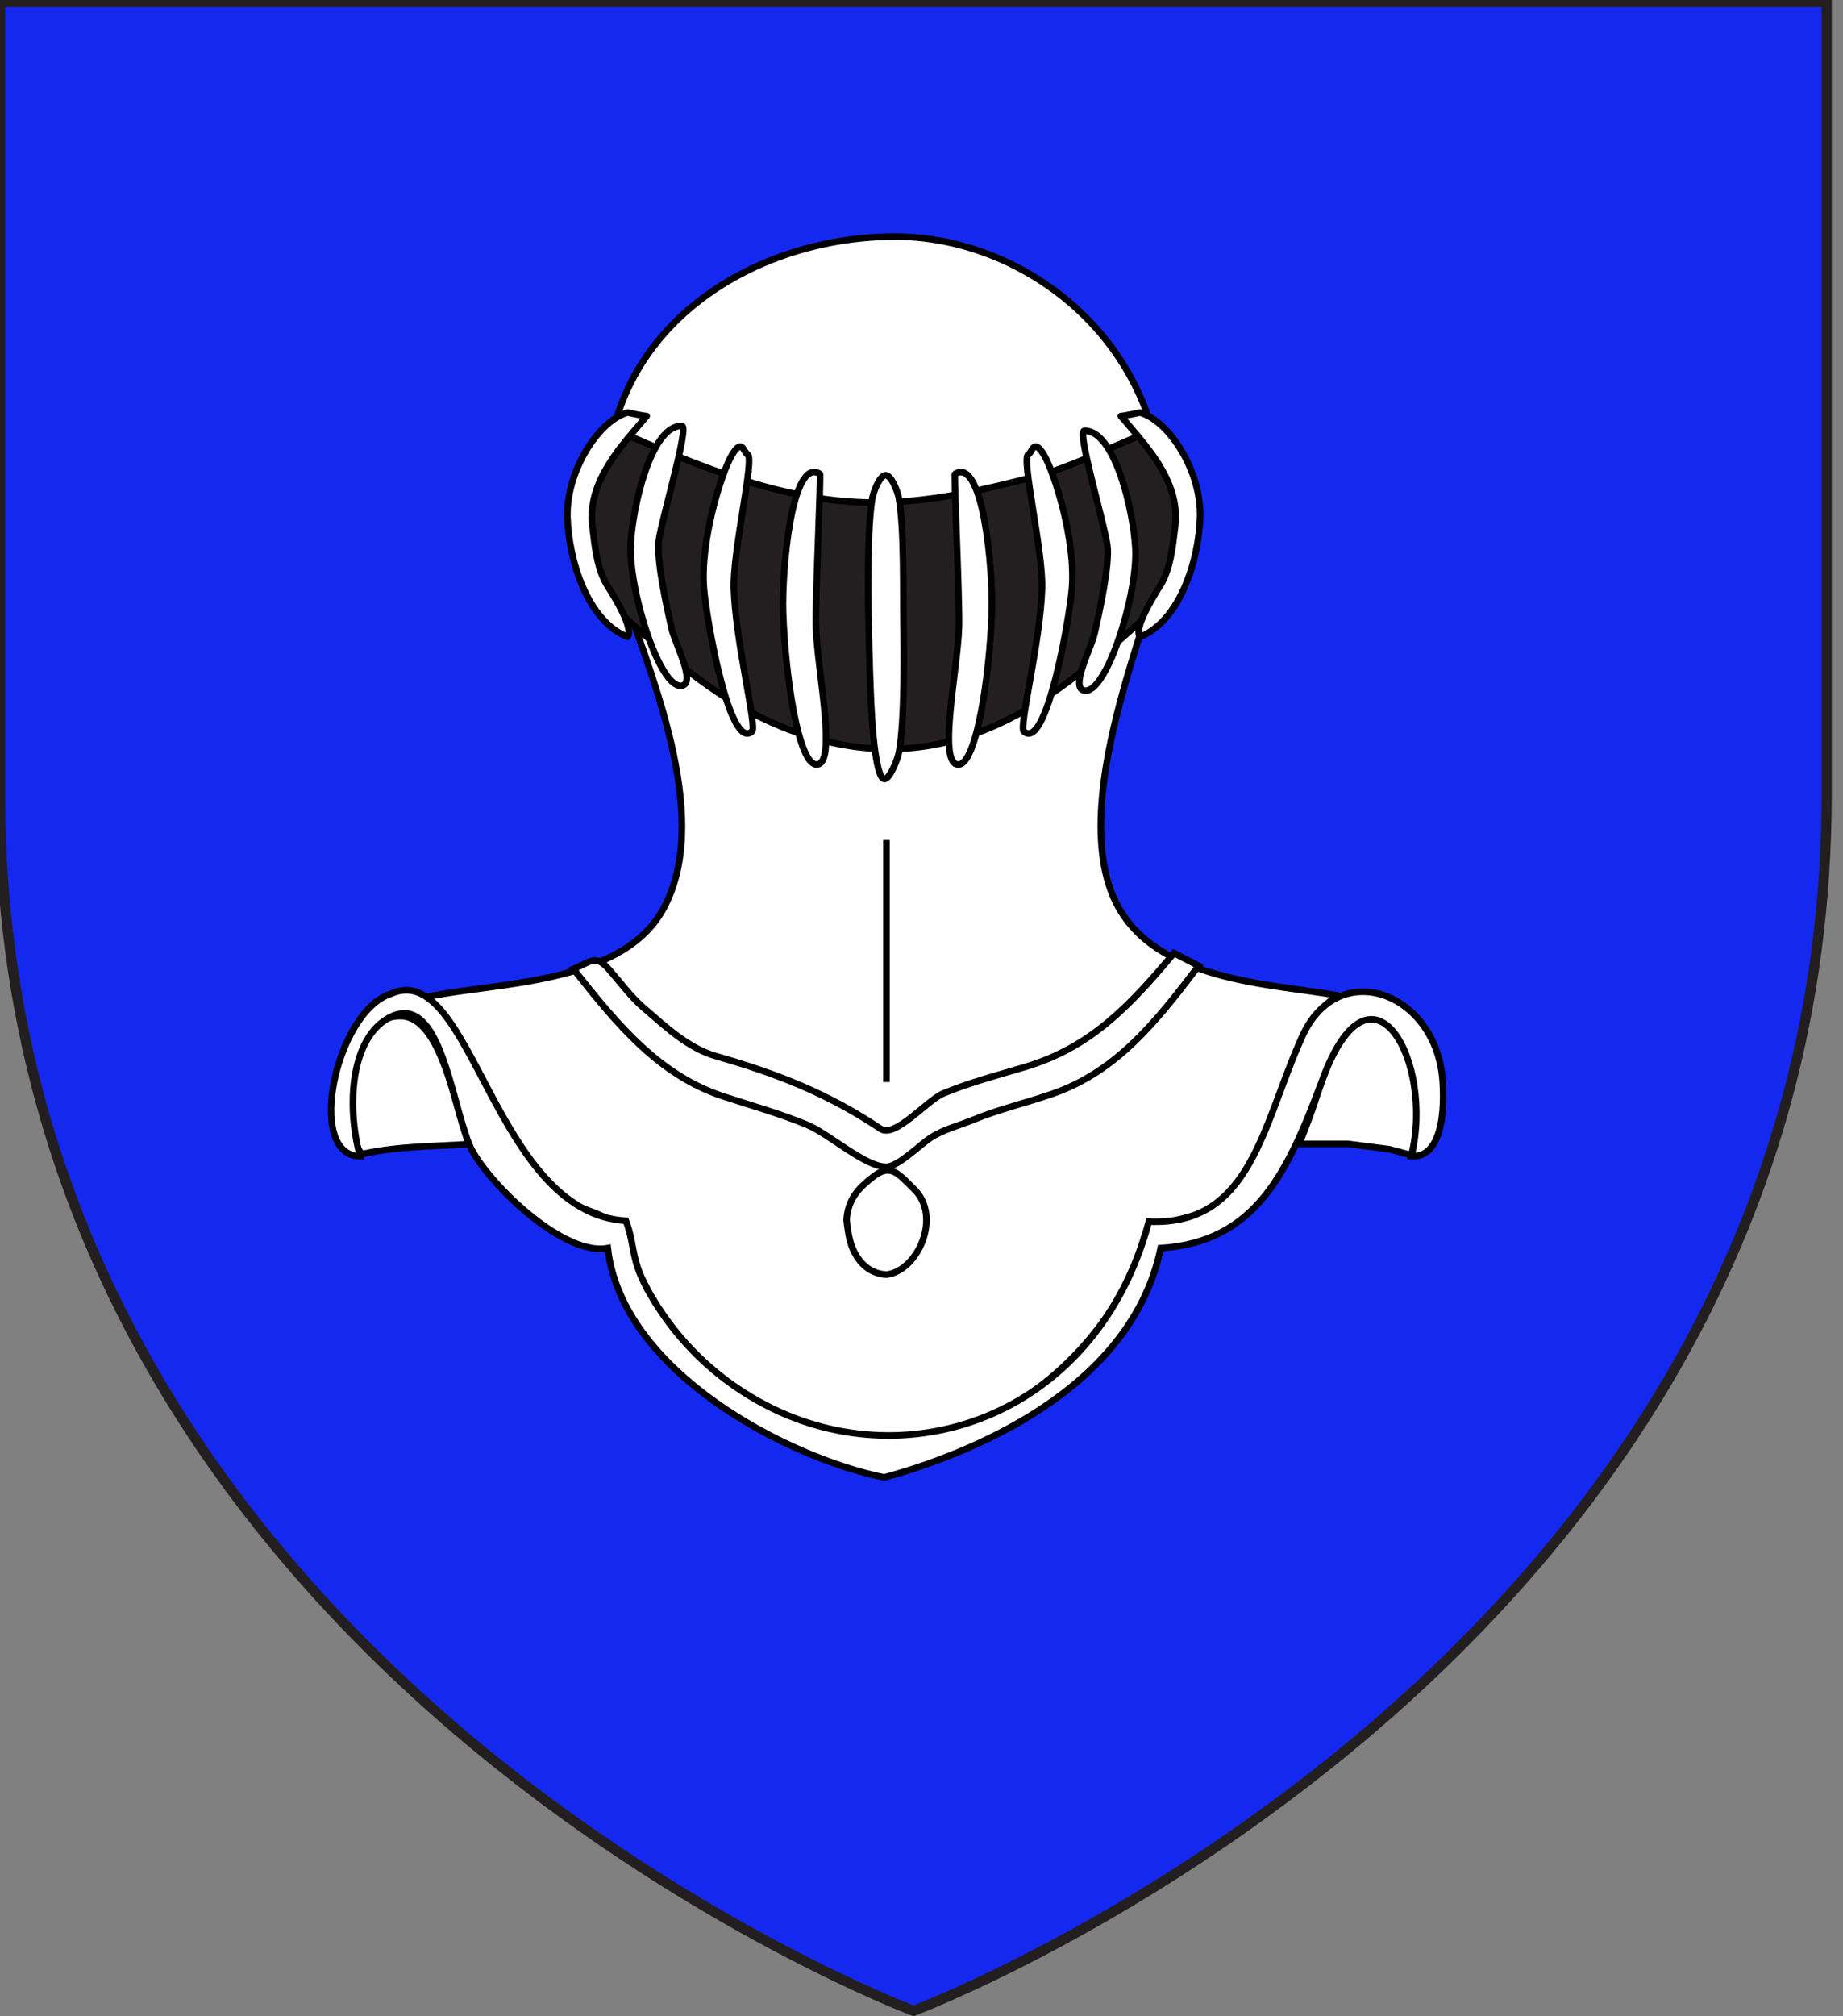
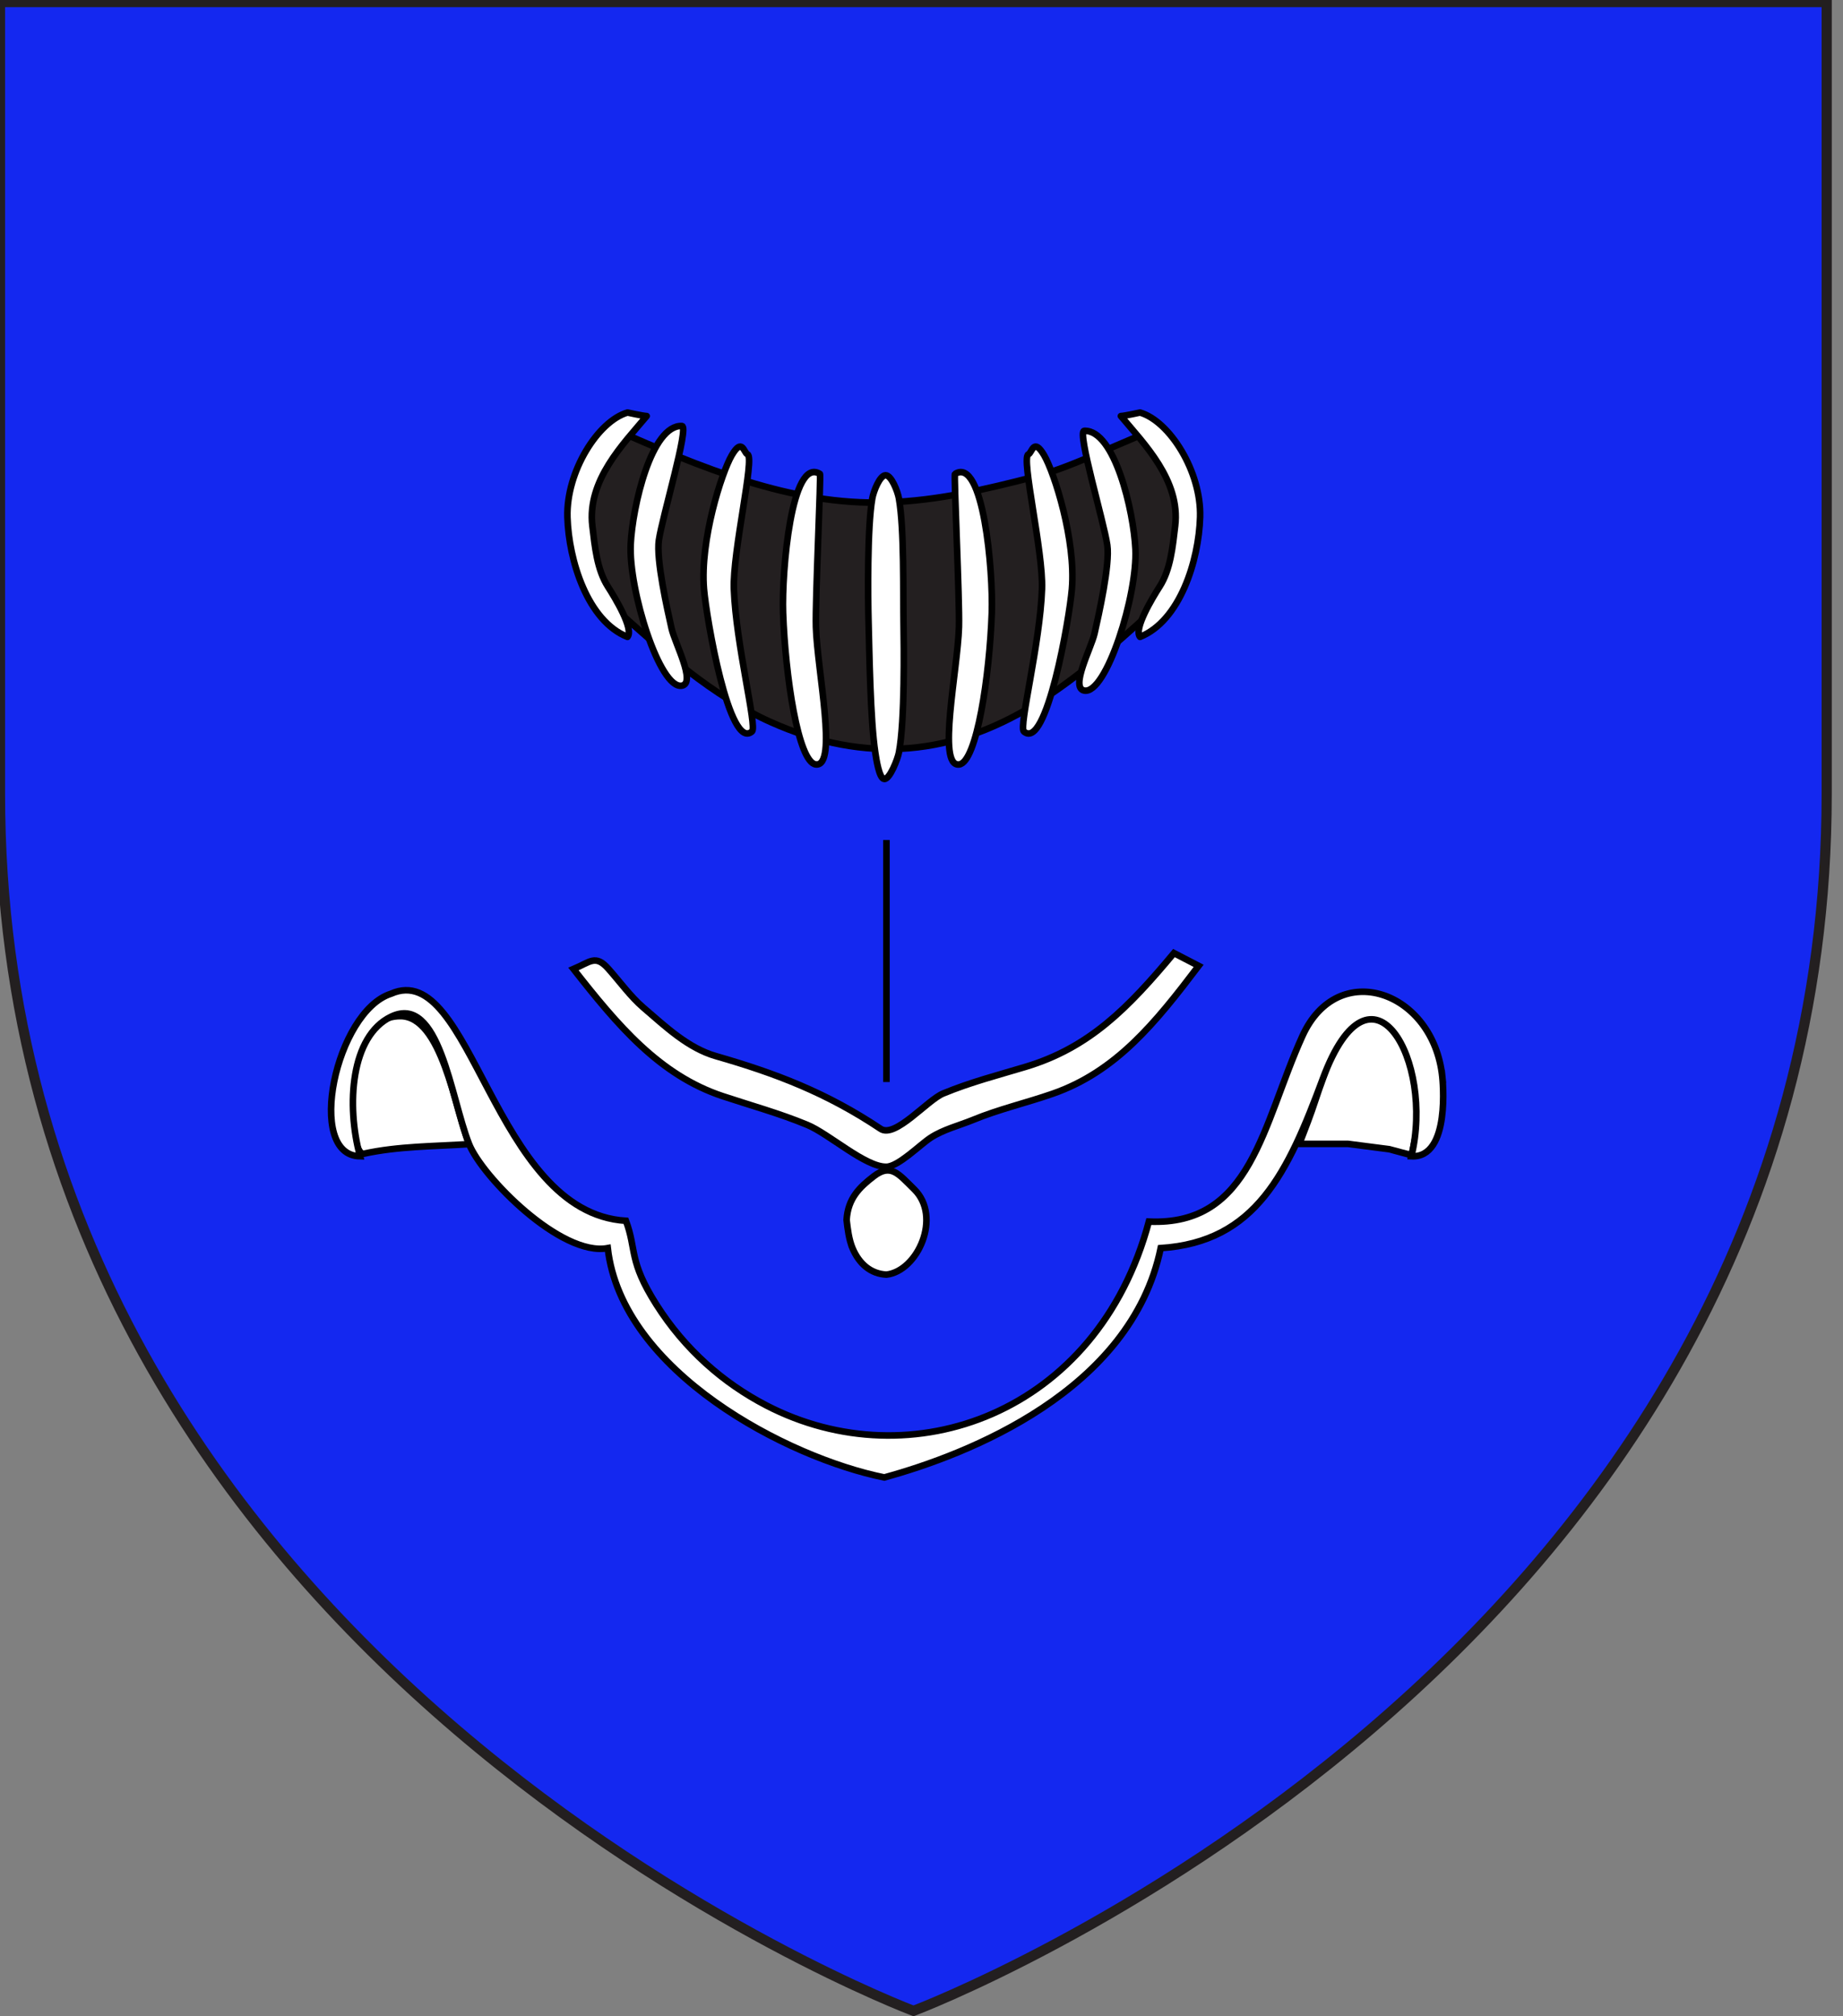
<svg xmlns="http://www.w3.org/2000/svg" version="1.1" id="Layer_1" x="0px" y="0px" width="181.417px" height="198.425px" viewBox="0.792 1.663 181.417 198.425" enable-background="new 0.792 1.663 181.417 198.425" xml:space="preserve">
  <rect x="0.792" y="1.663" width="181.417" height="198.425" fill="#808080" stroke="none" />
  <path id="Fond_de_l_x27_écu" fill="#1428F0" stroke="#231F20" d="M90.711,199.557c0,0-89.919-33.832-89.919-119.811  c0-85.982,0-77.879,0-77.879h179.812v77.879C180.609,165.725,90.711,199.557,90.711,199.557z" />
  <g id="Casque" transform="matrix(0.863,0,0,0.863,41.226,36.106)">
    <path id="path2418" fill="#FFFFFF" stroke="#000000" stroke-width="0.75" stroke-linejoin="round" d="M-1.204,75.962   c-7.442,0.059-5.926,16.081-4.141,15.687c3.911-0.858,8.032-0.831,11.997-1.091C5.029,86.452,3.54,75.949-1.204,75.962   C-1.777,75.97-0.63,75.962-1.204,75.962z" />
-     <path id="path2422" fill="#FFFFFF" stroke="#000000" stroke-width="0.75" stroke-linejoin="round" d="M55.25-12.931   c-19.439,0-39.879,14.893-30.731,41.478c3.261,9.475,9.875,25.395,4.172,35.387c-4.874,8.543-19.368,8.177-26.91,9.856   c5.114,4.381,6.376,14.682,10.629,20.152c2.872,3.693,11.342,4.046,12.199,7.23c3.644,13.516,17.983,23.65,29.651,23.596   c11.821-0.052,25.613-10.035,29.397-23.596c2.273-2.468,5.494-1.664,8.781-3.827c7.975-5.251,6.188-18.8,13.248-23.743   c-7.474-1.337-20.671-1.58-25.188-10.468c-4.533-8.922,0.635-24.188,3.362-32.836C92.164,3.922,72.777-12.931,55.25-12.931z" />
    <path id="path2426" fill="#FFFFFF" stroke="#000000" stroke-width="0.75" stroke-linejoin="round" d="M109.285,75.957   c-0.619-0.008-1.33,0.044-1.713,0.276c-0.771,0.462-1.301,1.593-1.852,2.62c-0.548,1.019-1.181,2.876-1.687,4.232   c-0.505,1.363-1.098,3.319-1.676,4.825c-0.29,0.756-0.634,1.687-1.003,2.62h5.543l4.705,0.607l2.55,0.684   c0.086-0.378,1.207-5.421,1.15-7.325c-0.051-1.981-0.385-4.103-1.174-5.443c-0.791-1.347-3.702-3.024-3.702-3.024   S109.903,75.962,109.285,75.957z" />
    <path id="path2428" fill="#FFFFFF" stroke="#000000" stroke-width="0.75" d="M117.657,82.875   c-1.014-9.77-11.891-13.593-15.953-4.642c-4.567,10.051-5.771,21.685-17.515,21.16c-5.869,21.954-27.169,29.495-43.625,20.965   c-4.924-2.554-9.291-6.372-12.545-11.496c-3.188-5.018-2.238-6.222-3.476-9.56C9.34,98.378,6.995,69.305-2.254,73.409   c-6.296,2.011-9.812,18.446-3.533,18.534c-1.596-5.842-1.045-13.71,3.533-15.911c5.517-2.671,6.795,9.195,8.902,14.51   c1.481,3.741,10.51,12.884,15.821,11.876c1.604,14.118,20.527,23.929,31.54,26.15c9.465-2.59,28.151-9.834,31.53-26.15   c10.858-0.704,14.494-8.57,18.5-19.339c5.568-14.946,12.739-1.945,10.092,8.865C118.672,92.176,117.675,83.06,117.657,82.875   C117.416,80.545,117.904,85.202,117.657,82.875z" />
    <path id="path2434" fill="#231F20" stroke="#000000" stroke-width="0.75" stroke-linejoin="round" d="M22.974,8.946   c10.112,4.432,20.396,8.82,31.33,8.434c5.818-0.202,11.252-1.478,16.928-2.948c2.308-0.602,4.68-1.587,6.904-2.534   c1.593-0.68,3.184-1.365,4.778-2.041c2.23-0.958,2.02-1.186,2.974,1.47c0.806,2.254,2.939,5.352,3.015,7.897   c0.044,1.507-1.686,8.087-2.658,8.987c-4.524,4.182-8.987,8.245-14.002,11.542c-10.176,6.679-20.419,7.506-31.222,2.659   c-6.692-3.009-12.19-7.957-17.854-13.046c-1.737-1.562-2.495-7.444-3.385-9.941C18.745,16.537,22.028,11.889,22.974,8.946   L22.974,8.946" />
    <g>
      <path id="path2436" fill="#FFFFFF" stroke="#000000" stroke-width="0.75" stroke-linejoin="round" d="M83.183,7.134    c3.366,0.974,7.005,6.742,6.849,11.925c-0.147,4.948-2.296,11.835-6.849,13.658c-0.761-0.875,1.442-4.5,2.235-5.734    c1.245-1.936,1.49-4.546,1.771-6.919c0.623-5.208-3.561-9.373-6.193-12.53C81.404,7.524,83.183,7.134,83.183,7.134L83.183,7.134z" />
      <path id="path2444_1_" fill="#FFFFFF" stroke="#000000" stroke-width="0.75" d="M76.81,9.22    c-0.824,0.123,2.242,10.328,2.638,13.035c0.323,2.213-0.965,7.9-1.454,10.069c-0.38,1.672-2.804,6.186-1.184,6.512    c2.52,0.505,6.099-10.951,5.848-16.125C82.451,18.378,80.287,9.062,76.81,9.22L76.81,9.22z" />
      <path id="path2456" fill="#FFFFFF" stroke="#000000" stroke-width="0.75" d="M75.41,27.255c-0.276,3.312-2.894,18.55-5.477,16.245    c-0.603-0.541,1.843-9.948,2.067-16.245c0.155-4.26-2.415-15.005-1.556-15.354c0.434-0.178,0.586-1.959,1.796,0.099    C73.395,13.967,75.879,21.702,75.41,27.255z" />
      <path id="path2464" fill="#FFFFFF" stroke="#000000" stroke-width="0.75" d="M66.272,29.963    c-0.249,7.151-1.717,17.109-3.743,17.304c-2.52,0.246-0.147-10.751,0-15.673c0.088-3.125-0.603-17.455-0.456-17.455l0,0l0,0    C65.326,12.092,66.435,25.299,66.272,29.963z" />
      <path id="path2474_3_" fill="#FFFFFF" stroke="#000000" stroke-width="0.75" d="M52.985,45.916    c0.106,0.691,0.436,2.965,1.023,3.006c0.631,0.041,1.525-2.271,1.667-3.006c0.695-3.55,0.572-12.396,0.533-14.561    c-0.071-3.615,0.099-10.913-0.533-14.445c-0.14-0.78-0.85-2.624-1.513-2.624c-0.669,0-1.378,1.844-1.517,2.624    c-0.595,3.351-0.49,11.641-0.437,13.707C52.311,34.447,52.412,42.149,52.985,45.916z" />
      <path id="path2464_1_" fill="#FFFFFF" stroke="#000000" stroke-width="0.75" d="M46.667,14.133L46.667,14.133L46.667,14.133    c0.151,0-0.544,14.336-0.453,17.454c0.145,4.928,2.518,15.926,0,15.676c-2.028-0.195-3.498-10.154-3.746-17.307    C42.309,25.299,43.413,12.092,46.667,14.133z" />
      <path id="path2456_1_" fill="#FFFFFF" stroke="#000000" stroke-width="0.75" d="M36.618,12c1.207-2.055,1.361-0.277,1.794-0.099    c0.859,0.349-1.714,11.094-1.557,15.358c0.229,6.292,2.672,15.7,2.07,16.237c-2.586,2.308-5.206-12.927-5.479-16.237    C32.981,21.702,35.464,13.967,36.618,12z" />
      <path id="path2444" fill="#FFFFFF" stroke="#000000" stroke-width="0.75" d="M30.937,8.667c-3.483-0.158-5.641,9.154-5.851,13.487    c-0.249,5.177,3.328,16.633,5.851,16.124c1.617-0.325-0.807-4.836-1.185-6.508c-0.49-2.171-1.777-7.855-1.454-10.072    C28.695,18.996,31.761,8.788,30.937,8.667L30.937,8.667z" />
      <path id="path2436_1_" fill="#FFFFFF" stroke="#000000" stroke-width="0.75" stroke-linejoin="round" d="M24.723,7.134    c0,0,1.777,0.39,2.187,0.4c-2.637,3.157-6.816,7.319-6.196,12.533c0.281,2.37,0.529,4.98,1.77,6.919    c0.794,1.231,2.996,4.859,2.235,5.731c-4.552-1.819-6.699-8.706-6.848-13.655C17.721,13.876,21.358,8.107,24.723,7.134    L24.723,7.134z" />
    </g>
    <path id="path2468" fill="#FFFFFF" stroke="#000000" stroke-width="0.75" d="M87.053,68.774   c-5.217,6.252-9.648,10.792-16.948,12.977c-3.195,0.96-6.24,1.737-9.365,3.03c-1.831,0.752-5.485,5.147-7.149,4.033   c-6.143-4.11-11.963-6.333-18.783-8.29c-3.177-0.917-5.708-3.324-8.291-5.544c-1.446-1.241-2.695-2.979-3.991-4.432   c-1.458-1.642-2.068-0.753-3.965,0.044c5.001,6.381,9.799,12.105,17.027,14.499c3.216,1.066,6.45,1.952,9.611,3.261   c2.52,1.035,6.662,4.841,9.055,4.789c1.37-0.023,3.809-2.5,5.036-3.304c1.454-0.953,3.274-1.397,4.839-2.04   c2.964-1.225,6.081-1.936,9.087-2.984c7.242-2.522,11.711-8.07,16.652-14.583C88.932,69.746,87.991,69.261,87.053,68.774   L87.053,68.774z" />
    <path id="path2472" fill="#FFFFFF" stroke="#000000" stroke-width="0.75" stroke-linejoin="round" d="M54.254,55.883v27.597" />
    <path id="path2478" fill="#FFFFFF" stroke="#000000" stroke-width="0.75" d="M50.386,102.418c0.773,1.848,2.129,2.935,3.867,3.021   c3.588-0.401,6.345-6.618,3.172-9.73c-1.779-1.741-2.656-2.991-4.618-1.481c-1.612,1.239-2.941,2.513-3.094,4.97   C49.829,100.246,49.985,101.467,50.386,102.418C50.708,103.181,50.009,101.523,50.386,102.418z" />
  </g>
</svg>